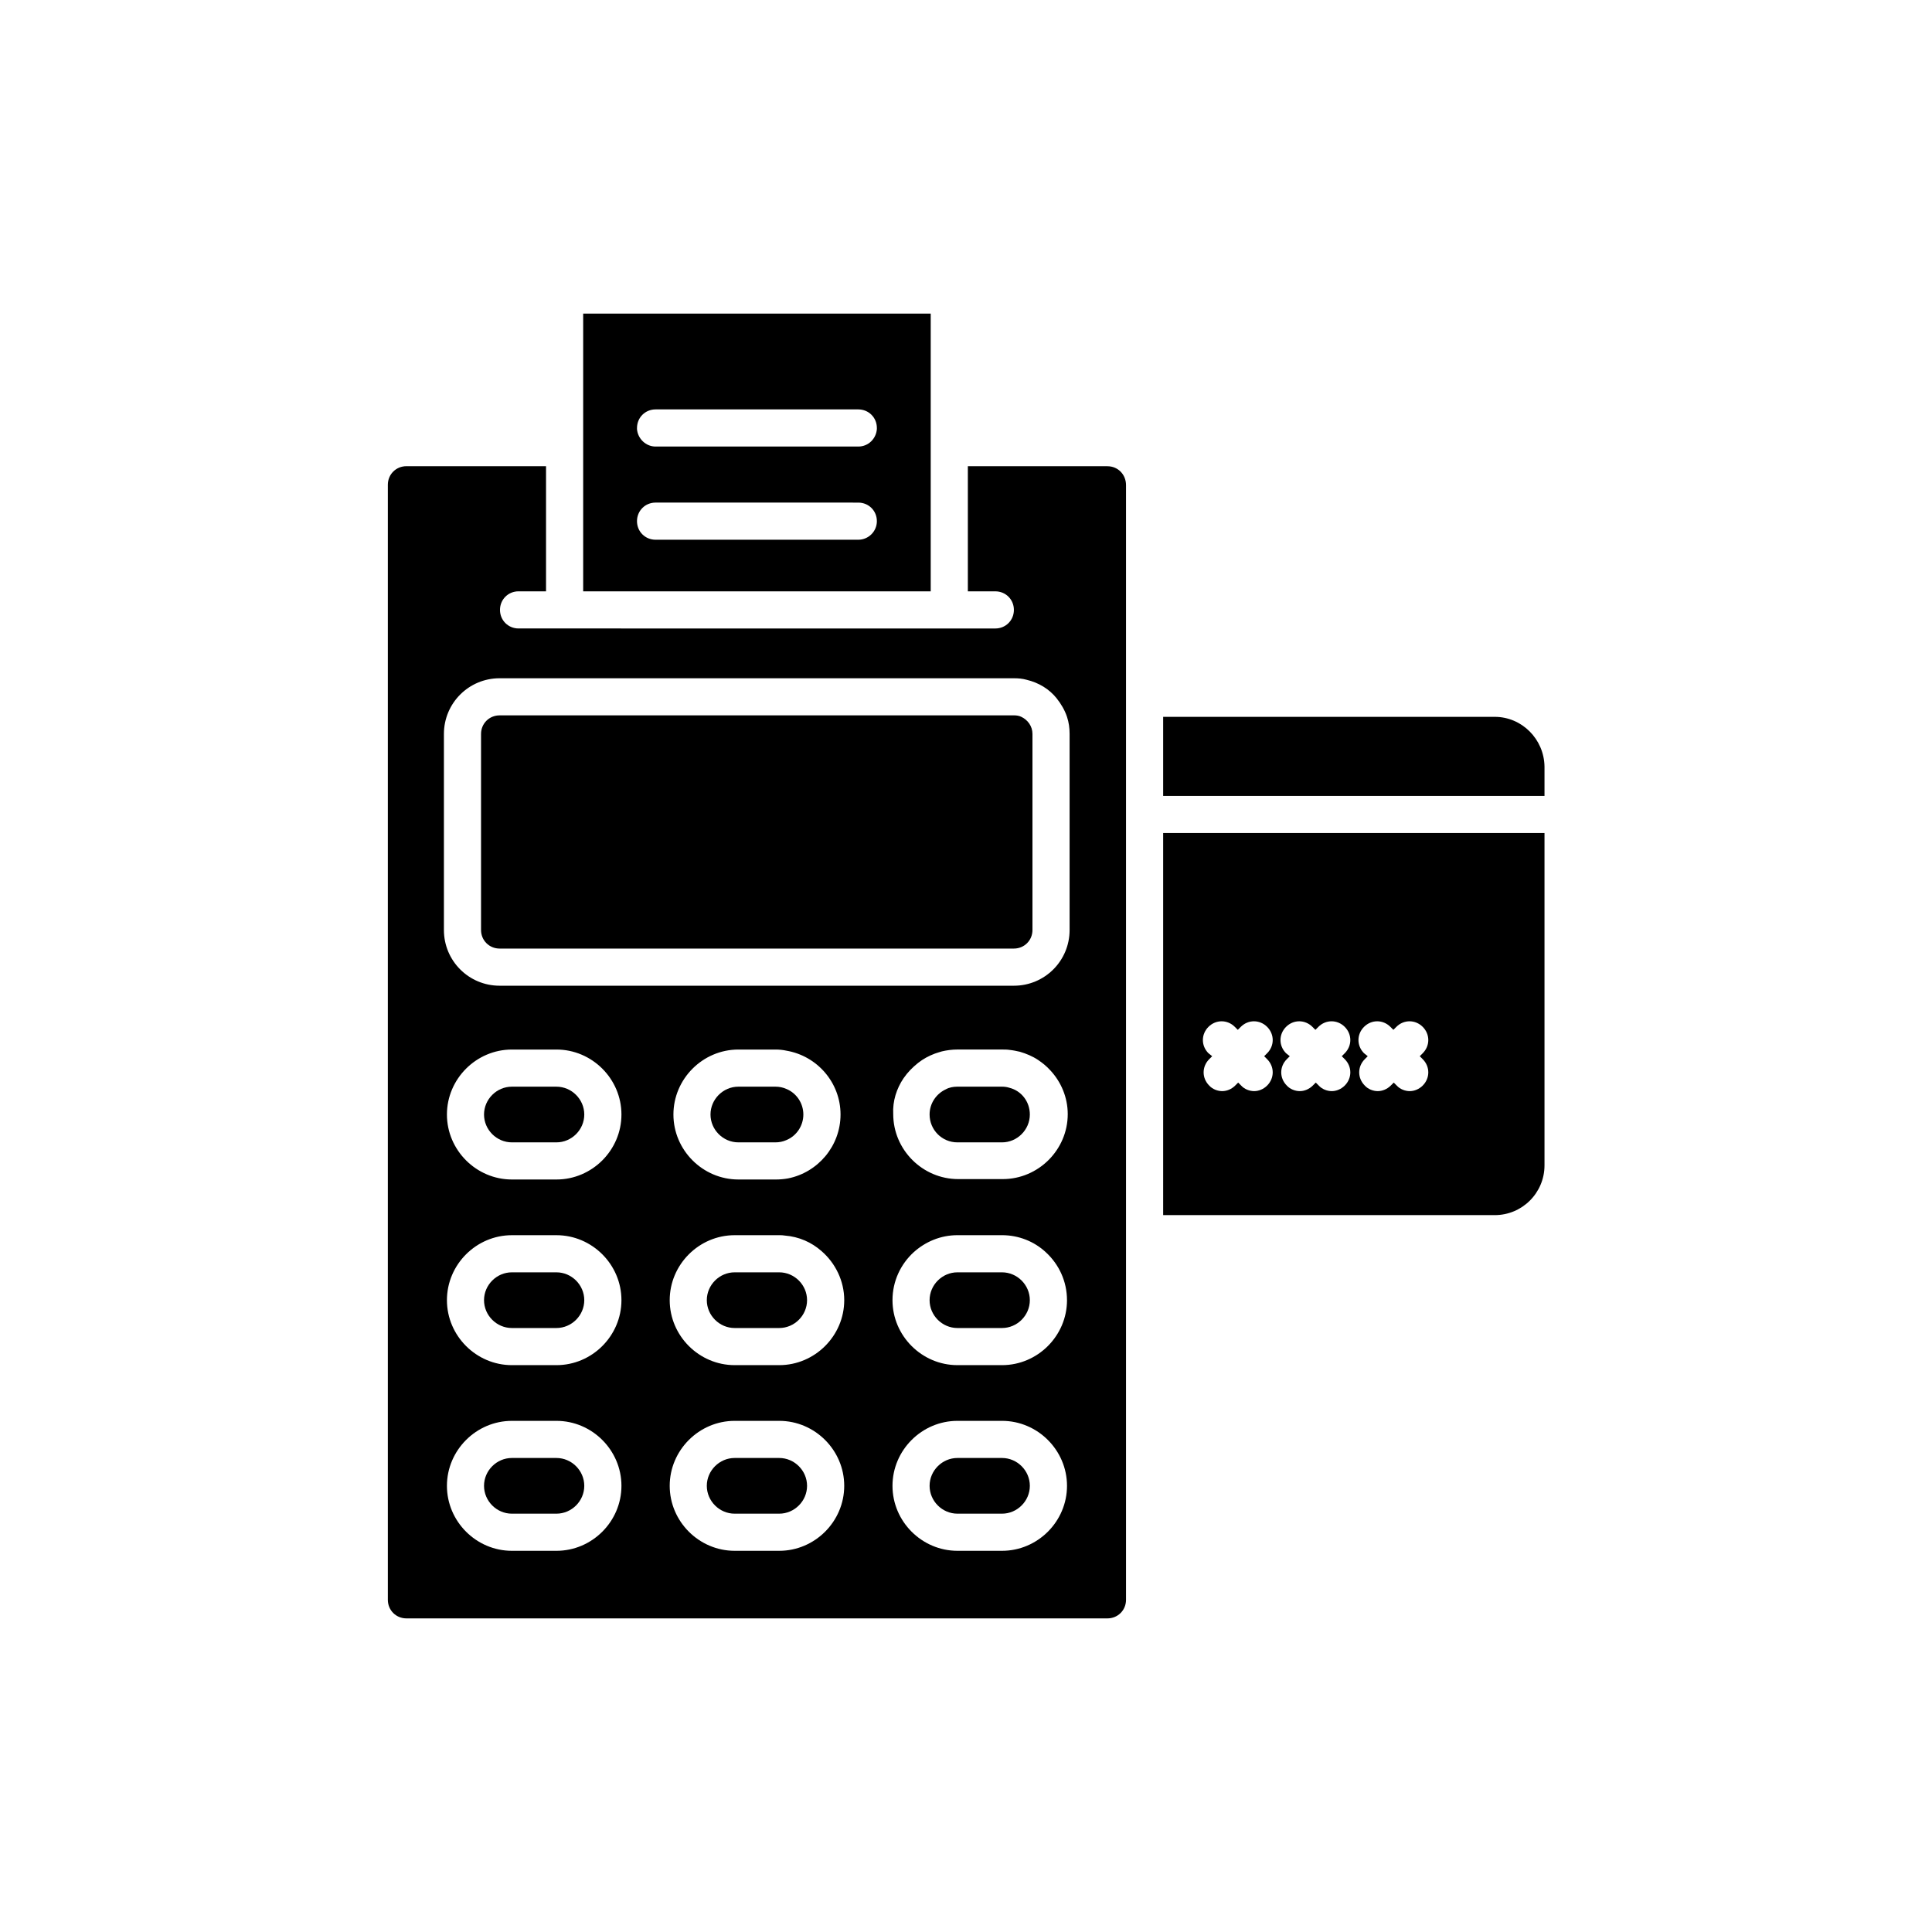
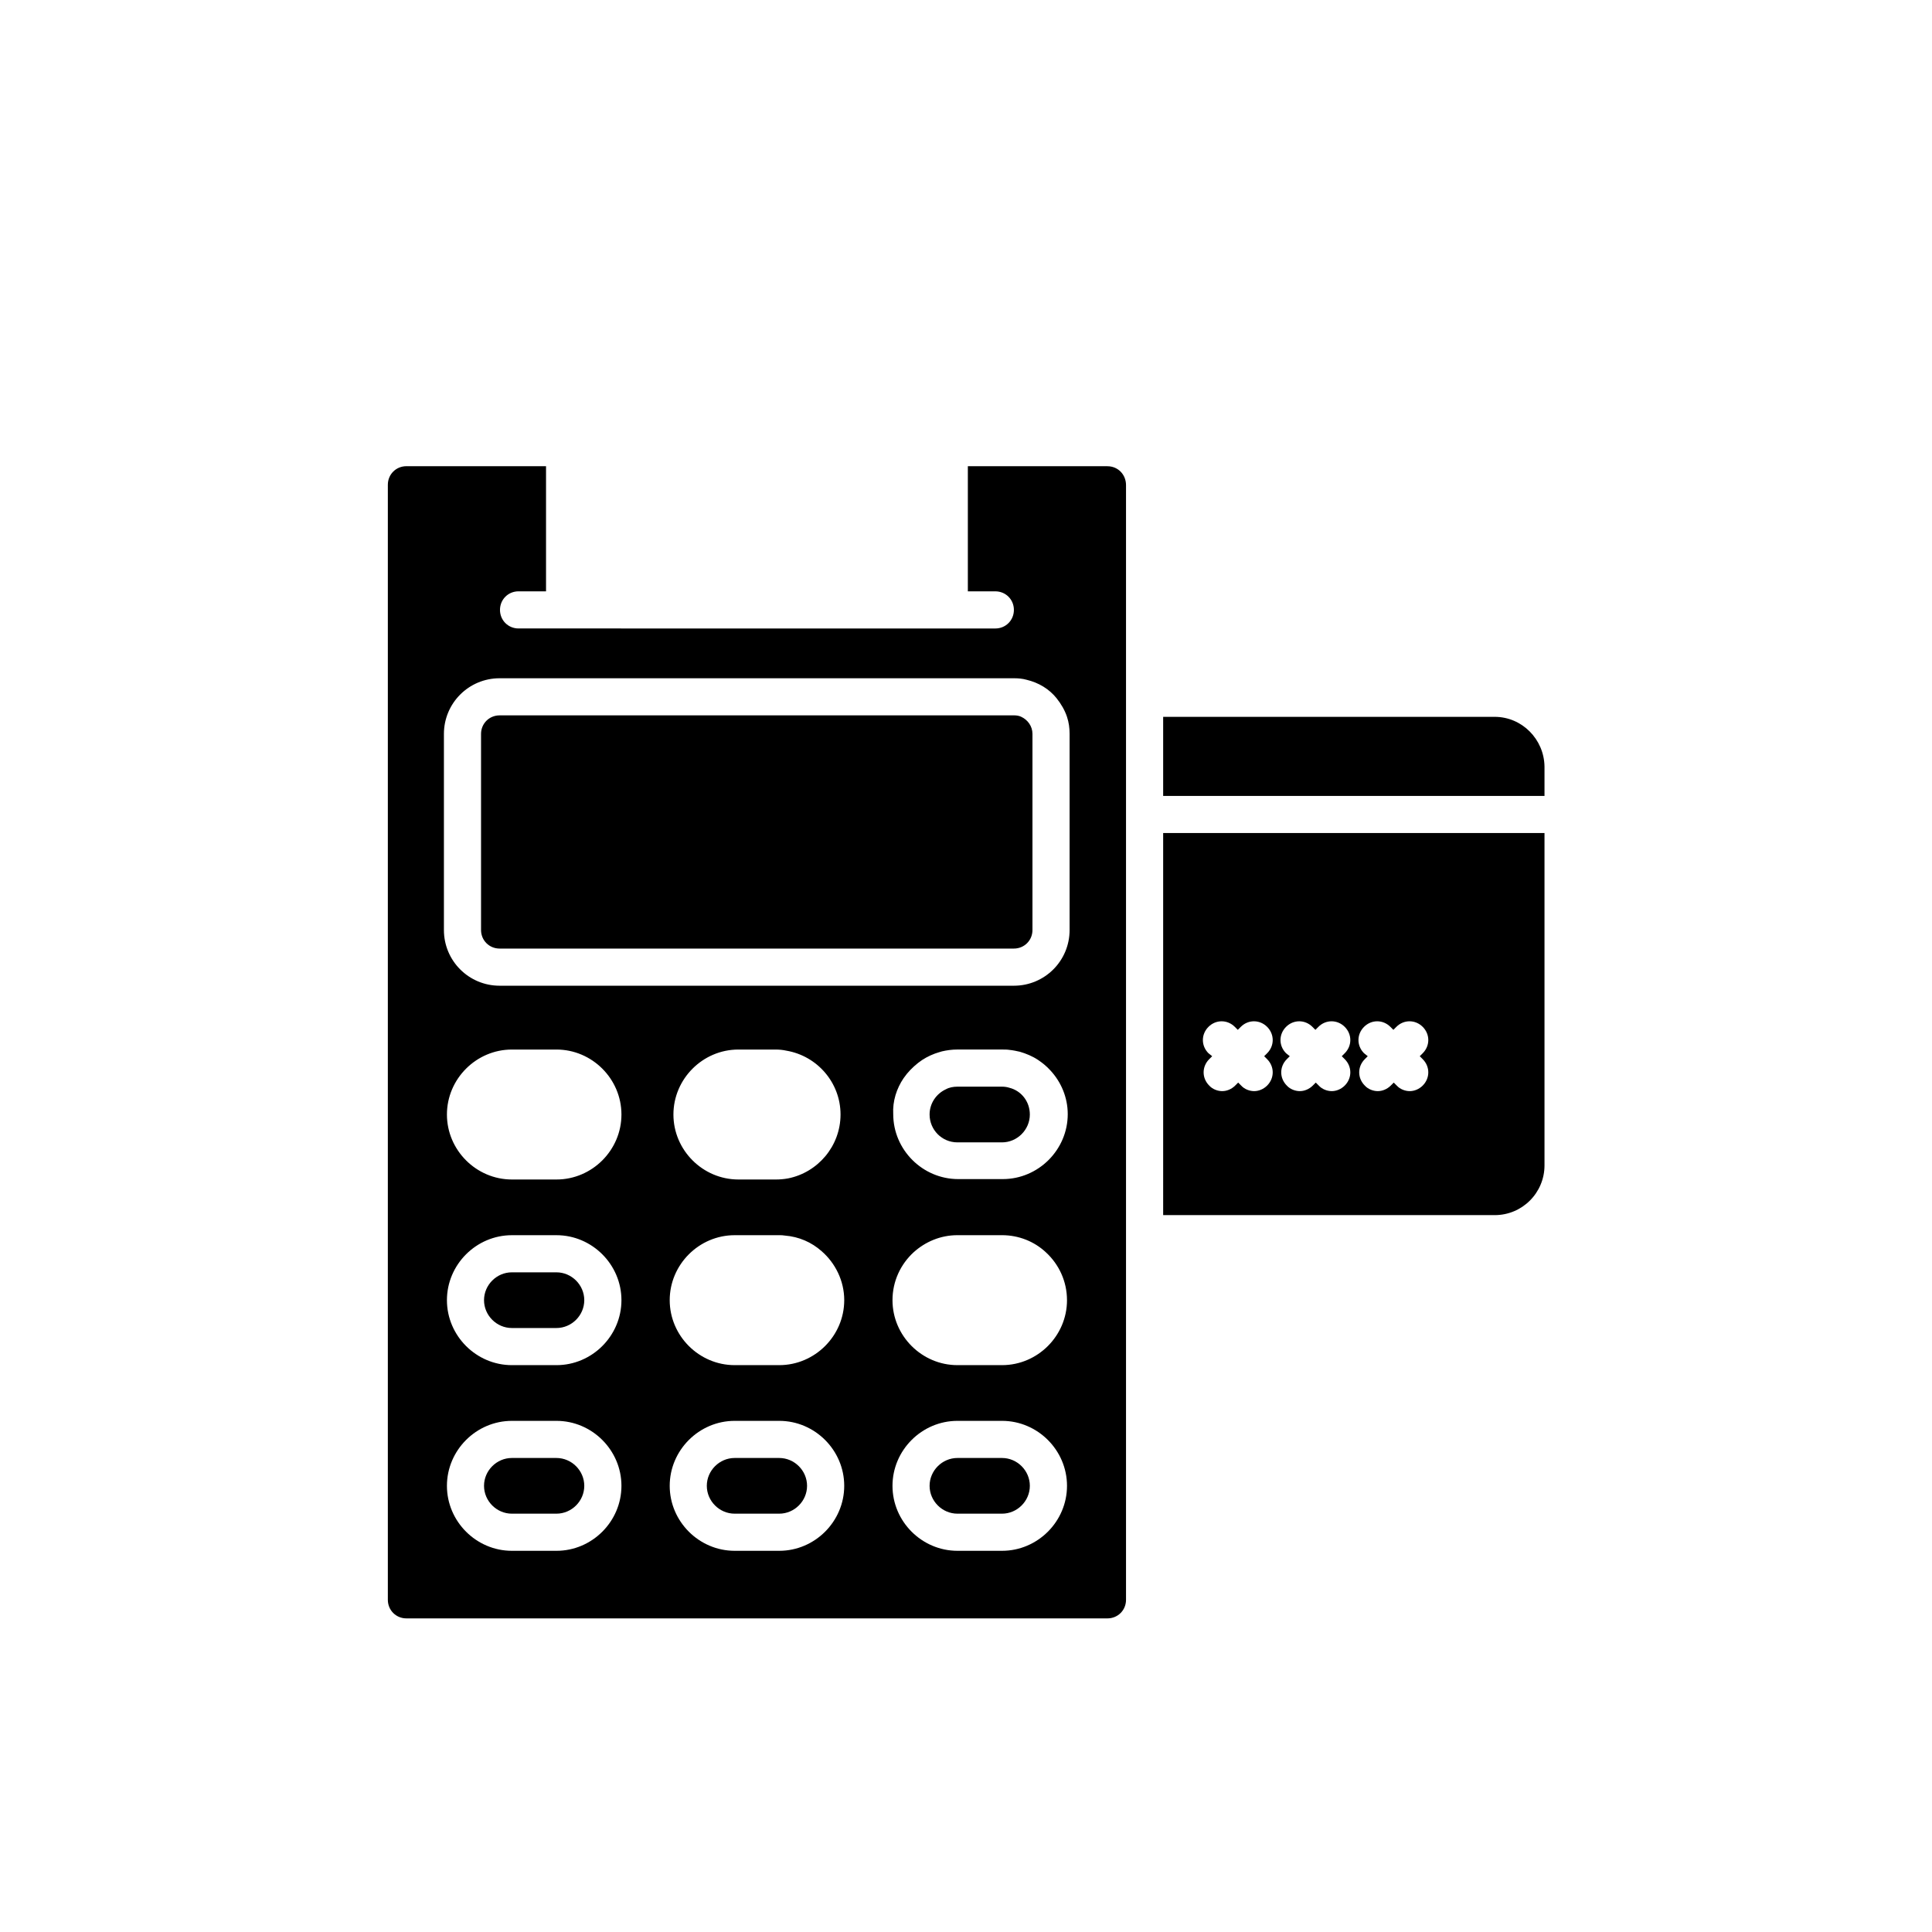
<svg xmlns="http://www.w3.org/2000/svg" fill="#000000" width="800px" height="800px" version="1.1" viewBox="144 144 512 512">
  <g>
    <path d="m452.25 466.02h87.871c7.281 0 13.188-5.902 13.188-13.188v-88.066h-101.06zm53.234-42.902c-1.969-1.969-1.969-5.019 0-6.988s5.019-1.969 6.988 0l0.789 0.789 0.789-0.789c1.969-1.969 5.019-1.969 6.988 0s1.969 5.019 0 6.988l-0.789 0.789 0.789 0.789c1.969 1.969 1.969 5.019 0 6.988-0.984 0.984-2.262 1.477-3.445 1.477-1.18 0-2.559-0.492-3.445-1.477l-0.789-0.789-0.789 0.789c-0.984 0.984-2.262 1.477-3.445 1.477-1.18 0-2.559-0.492-3.445-1.477-1.969-1.969-1.969-5.019 0-6.988l0.789-0.789zm-20.664 0c-1.969-1.969-1.969-5.019 0-6.988s5.019-1.969 6.988 0l0.789 0.789 0.789-0.789c1.969-1.969 5.019-1.969 6.988 0s1.969 5.019 0 6.988l-0.789 0.789 0.789 0.789c1.969 1.969 1.969 5.019 0 6.988-0.984 0.984-2.262 1.477-3.445 1.477-1.18 0-2.559-0.492-3.445-1.477l-0.789-0.789-0.789 0.789c-0.984 0.984-2.262 1.477-3.445 1.477-1.18 0-2.559-0.492-3.445-1.477-1.969-1.969-1.969-5.019 0-6.988l0.789-0.789zm-20.566 0c-1.969-1.969-1.969-5.019 0-6.988s5.019-1.969 6.988 0l0.789 0.789 0.789-0.789c1.969-1.969 5.019-1.969 6.988 0s1.969 5.019 0 6.988l-0.789 0.789 0.789 0.789c1.969 1.969 1.969 5.019 0 6.988-0.984 0.984-2.262 1.477-3.445 1.477-1.18 0-2.559-0.492-3.445-1.477l-0.789-0.789-0.789 0.789c-0.984 0.984-2.262 1.477-3.445 1.477-1.18 0-2.559-0.492-3.445-1.477-1.969-1.969-1.969-5.019 0-6.988l0.789-0.789z" />
    <path d="m540.12 333.97h-87.871v20.961h101.06v-7.773c-0.102-7.285-6.004-13.188-13.188-13.188z" />
    <path d="m437.49 267.55h-37v33.16h7.281c2.754 0 4.922 2.164 4.922 4.922 0 2.754-2.164 4.922-4.922 4.922h-12.203l-101.94-0.004h-12.203c-2.754 0-4.922-2.164-4.922-4.922 0-2.754 2.164-4.922 4.922-4.922h7.281v-33.16h-37c-2.754 0-4.922 2.164-4.922 4.922v295.5c0 2.754 2.164 4.922 4.922 4.922h185.78c2.754 0 4.922-2.164 4.922-4.922v-295.4c0-2.848-2.164-5.012-4.922-5.012zm-146.02 287.43h-11.809c-9.445 0-17.219-7.773-17.219-17.219 0-9.445 7.773-17.219 17.219-17.219h11.809c9.445 0 17.219 7.773 17.219 17.219 0 9.445-7.773 17.219-17.219 17.219zm0-49.203h-11.809c-9.445 0-17.219-7.773-17.219-17.219 0-9.445 7.773-17.219 17.219-17.219h11.809c9.445 0 17.219 7.773 17.219 17.219 0 9.445-7.773 17.219-17.219 17.219zm0-49.199h-11.809c-9.445 0-17.219-7.773-17.219-17.219s7.773-17.219 17.219-17.219h11.809c9.445 0 17.219 7.773 17.219 17.219s-7.773 17.219-17.219 17.219zm59.039 98.402h-11.809c-9.445 0-17.219-7.773-17.219-17.219 0-9.445 7.773-17.219 17.219-17.219h11.809c9.445 0 17.219 7.773 17.219 17.219 0 9.445-7.773 17.219-17.219 17.219zm0-49.203h-11.809c-9.445 0-17.219-7.773-17.219-17.219 0-9.445 7.773-17.219 17.219-17.219h11.809c0.492 0 0.984 0 1.477 0.098 3.738 0.297 7.086 1.77 9.742 4.133 3.641 3.148 6.004 7.871 6.004 12.988-0.004 9.445-7.777 17.219-17.223 17.219zm2.359-49.492c-1.082 0.195-2.164 0.297-3.344 0.297l-1.672-0.004h-8.168c-9.445 0-17.219-7.773-17.219-17.219s7.773-17.219 17.219-17.219h9.844c0.984 0 1.969 0.098 2.856 0.297 8.168 1.379 14.367 8.461 14.367 16.926-0.008 8.359-6.008 15.348-13.883 16.922zm56.68 98.695h-11.809c-9.445 0-17.219-7.773-17.219-17.219 0-9.445 7.773-17.219 17.219-17.219h11.809c9.445 0 17.219 7.773 17.219 17.219 0 9.445-7.773 17.219-17.219 17.219zm17.219-66.422c0 9.445-7.773 17.219-17.219 17.219h-11.809c-9.445 0-17.219-7.773-17.219-17.219 0-5.019 2.164-9.543 5.609-12.695 3.051-2.754 7.086-4.527 11.609-4.527h11.809c4.43 0 8.562 1.672 11.609 4.527 3.445 3.152 5.609 7.676 5.609 12.695zm-43.293-58.844c1.082-1.574 2.363-2.856 3.836-4.035 1.379-1.082 2.856-1.871 4.43-2.461 0.59-0.195 1.18-0.395 1.871-0.59 1.277-0.297 2.656-0.492 4.035-0.492h0.098 11.902c0.59 0 1.277 0 1.871 0.098 0.984 0.098 1.871 0.297 2.754 0.492 1.672 0.492 3.344 1.18 4.82 2.164 1.18 0.789 2.262 1.672 3.246 2.754 2.856 3.051 4.625 7.184 4.625 11.609 0 9.445-7.773 17.219-17.219 17.219h-11.809c-9.445 0-17.219-7.773-17.219-17.219-0.195-3.438 0.887-6.785 2.758-9.539zm40.539-100.66c1.18 1.477 2.164 3.148 2.754 4.922 0.492 1.477 0.688 2.953 0.688 4.527v51.961c0 8.168-6.594 14.762-14.762 14.762h-136.29c-8.168 0-14.762-6.594-14.762-14.762v-51.957c0-8.168 6.594-14.762 14.762-14.762h136.29c1.18 0 2.262 0.098 3.344 0.395 3.258 0.781 6.012 2.457 7.981 4.914z" />
-     <path d="m352.37 432.57c-0.887-0.395-1.871-0.59-2.856-0.59h-9.844c-4.035 0-7.379 3.344-7.379 7.379s3.344 7.379 7.379 7.379h9.844c0.984 0 1.969-0.195 2.856-0.59 2.656-1.082 4.527-3.738 4.527-6.789s-1.867-5.707-4.527-6.789z" />
    <path d="m397.73 446.74h11.809c4.035 0 7.379-3.344 7.379-7.379 0-3.445-2.262-6.297-5.41-7.086-0.59-0.195-1.277-0.297-1.969-0.297h-11.809c-1.082 0-2.164 0.195-3.051 0.688-2.559 1.18-4.328 3.738-4.328 6.691 0 4.039 3.246 7.383 7.379 7.383z" />
-     <path d="m291.46 431.98h-11.809c-4.035 0-7.379 3.344-7.379 7.379s3.344 7.379 7.379 7.379h11.809c4.035 0 7.379-3.344 7.379-7.379s-3.348-7.379-7.379-7.379z" />
-     <path d="m350.5 481.18h-11.809c-4.035 0-7.379 3.344-7.379 7.379s3.344 7.379 7.379 7.379h11.809c4.035 0 7.379-3.344 7.379-7.379s-3.344-7.379-7.379-7.379z" />
-     <path d="m397.73 481.18c-4.035 0-7.379 3.344-7.379 7.379s3.344 7.379 7.379 7.379h11.809c4.035 0 7.379-3.344 7.379-7.379s-3.344-7.379-7.379-7.379z" />
    <path d="m291.46 481.18h-11.809c-4.035 0-7.379 3.344-7.379 7.379s3.344 7.379 7.379 7.379h11.809c4.035 0 7.379-3.344 7.379-7.379s-3.348-7.379-7.379-7.379z" />
    <path d="m350.5 530.38h-11.809c-4.035 0-7.379 3.344-7.379 7.379 0 4.035 3.344 7.379 7.379 7.379h11.809c4.035 0 7.379-3.344 7.379-7.379 0-4.035-3.344-7.379-7.379-7.379z" />
    <path d="m409.54 530.38h-11.809c-4.035 0-7.379 3.344-7.379 7.379 0 4.035 3.344 7.379 7.379 7.379h11.809c4.035 0 7.379-3.344 7.379-7.379 0-4.035-3.344-7.379-7.379-7.379z" />
    <path d="m291.46 530.38h-11.809c-4.035 0-7.379 3.344-7.379 7.379 0 4.035 3.344 7.379 7.379 7.379h11.809c4.035 0 7.379-3.344 7.379-7.379 0-4.035-3.348-7.379-7.379-7.379z" />
    <path d="m353.55 333.58h-77.148c-2.754 0-4.922 2.164-4.922 4.922v51.957c0 2.754 2.164 4.922 4.922 4.922h136.29c2.754 0 4.922-2.164 4.922-4.922v-51.961c0-2.066-1.277-3.738-2.953-4.527-0.59-0.297-1.277-0.395-1.969-0.395z" />
-     <path d="m390.65 267.55v-40.441h-92.102v73.605h92.102zm-77.836-10.133c0-2.754 2.164-4.922 4.922-4.922h53.723c2.754 0 4.922 2.164 4.922 4.922v0.297c-0.195 2.559-2.262 4.625-4.922 4.625h-53.727c-2.559 0-4.723-2.066-4.922-4.625 0.004-0.102 0.004-0.199 0.004-0.297zm58.645 29.617h-53.727c-2.754 0-4.922-2.164-4.922-4.922 0-2.754 2.164-4.922 4.922-4.922l53.727 0.004c2.754 0 4.922 2.164 4.922 4.922 0 2.754-2.262 4.918-4.922 4.918z" />
  </g>
</svg>